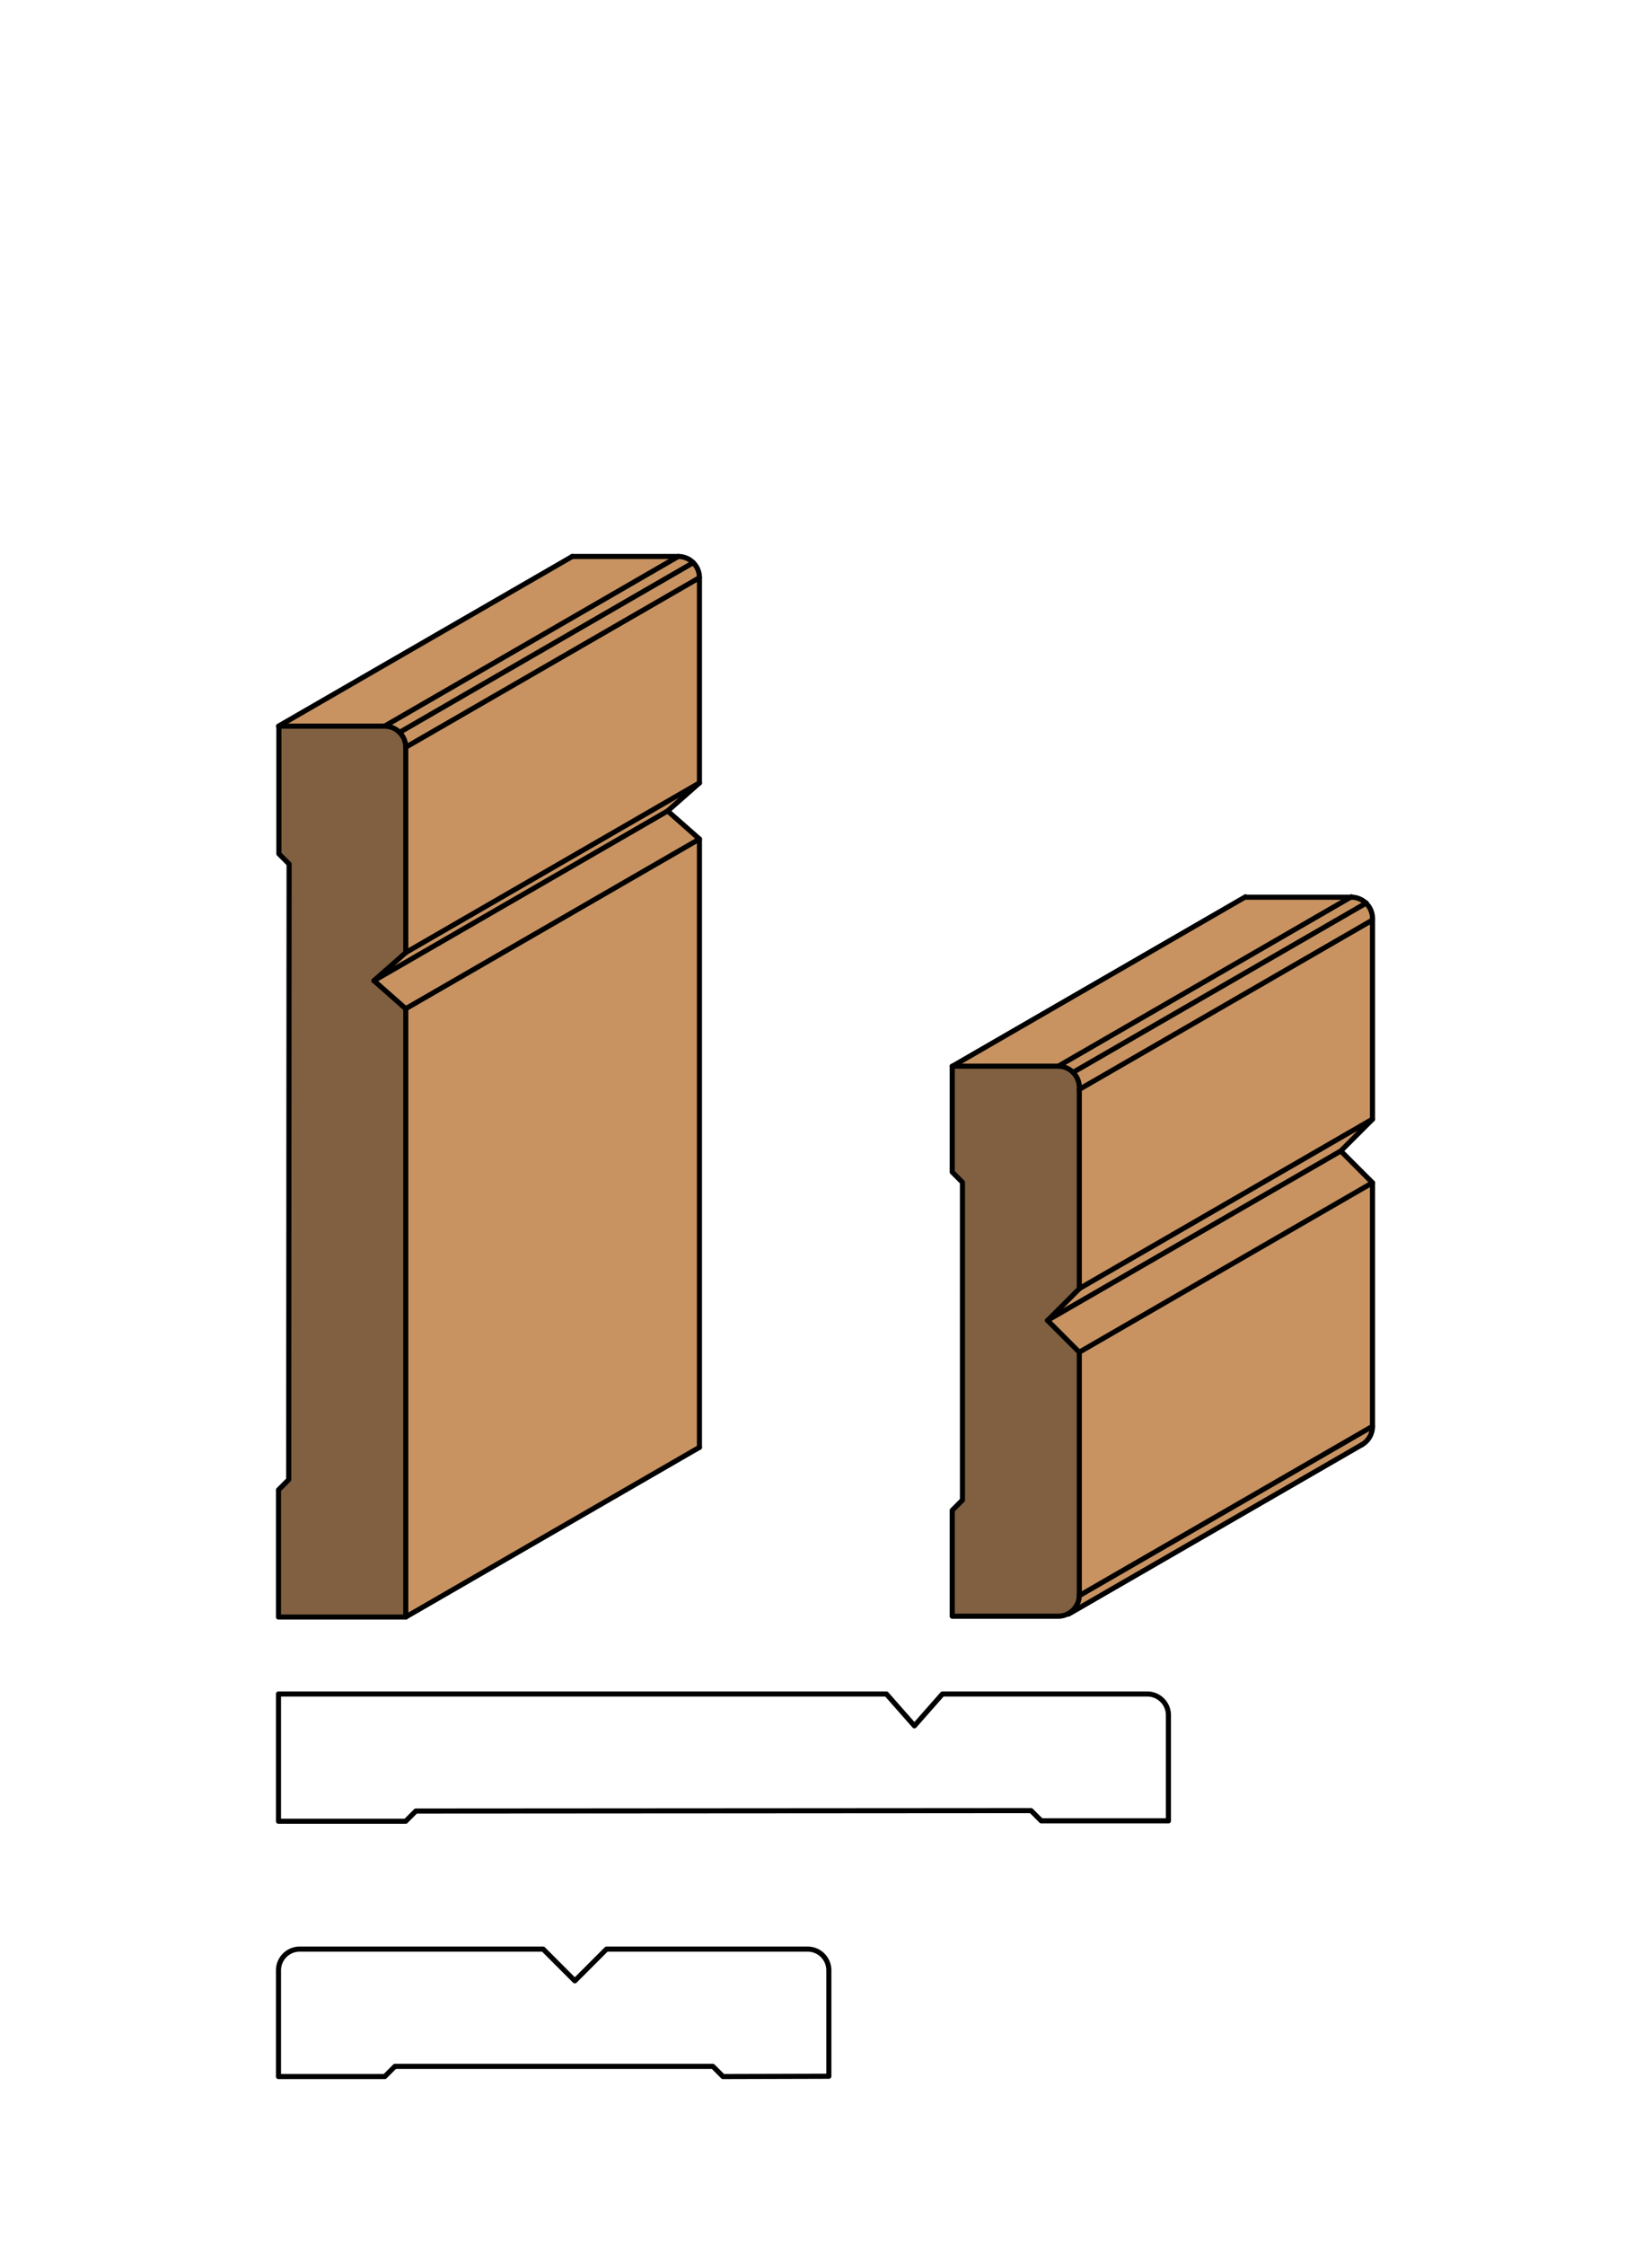
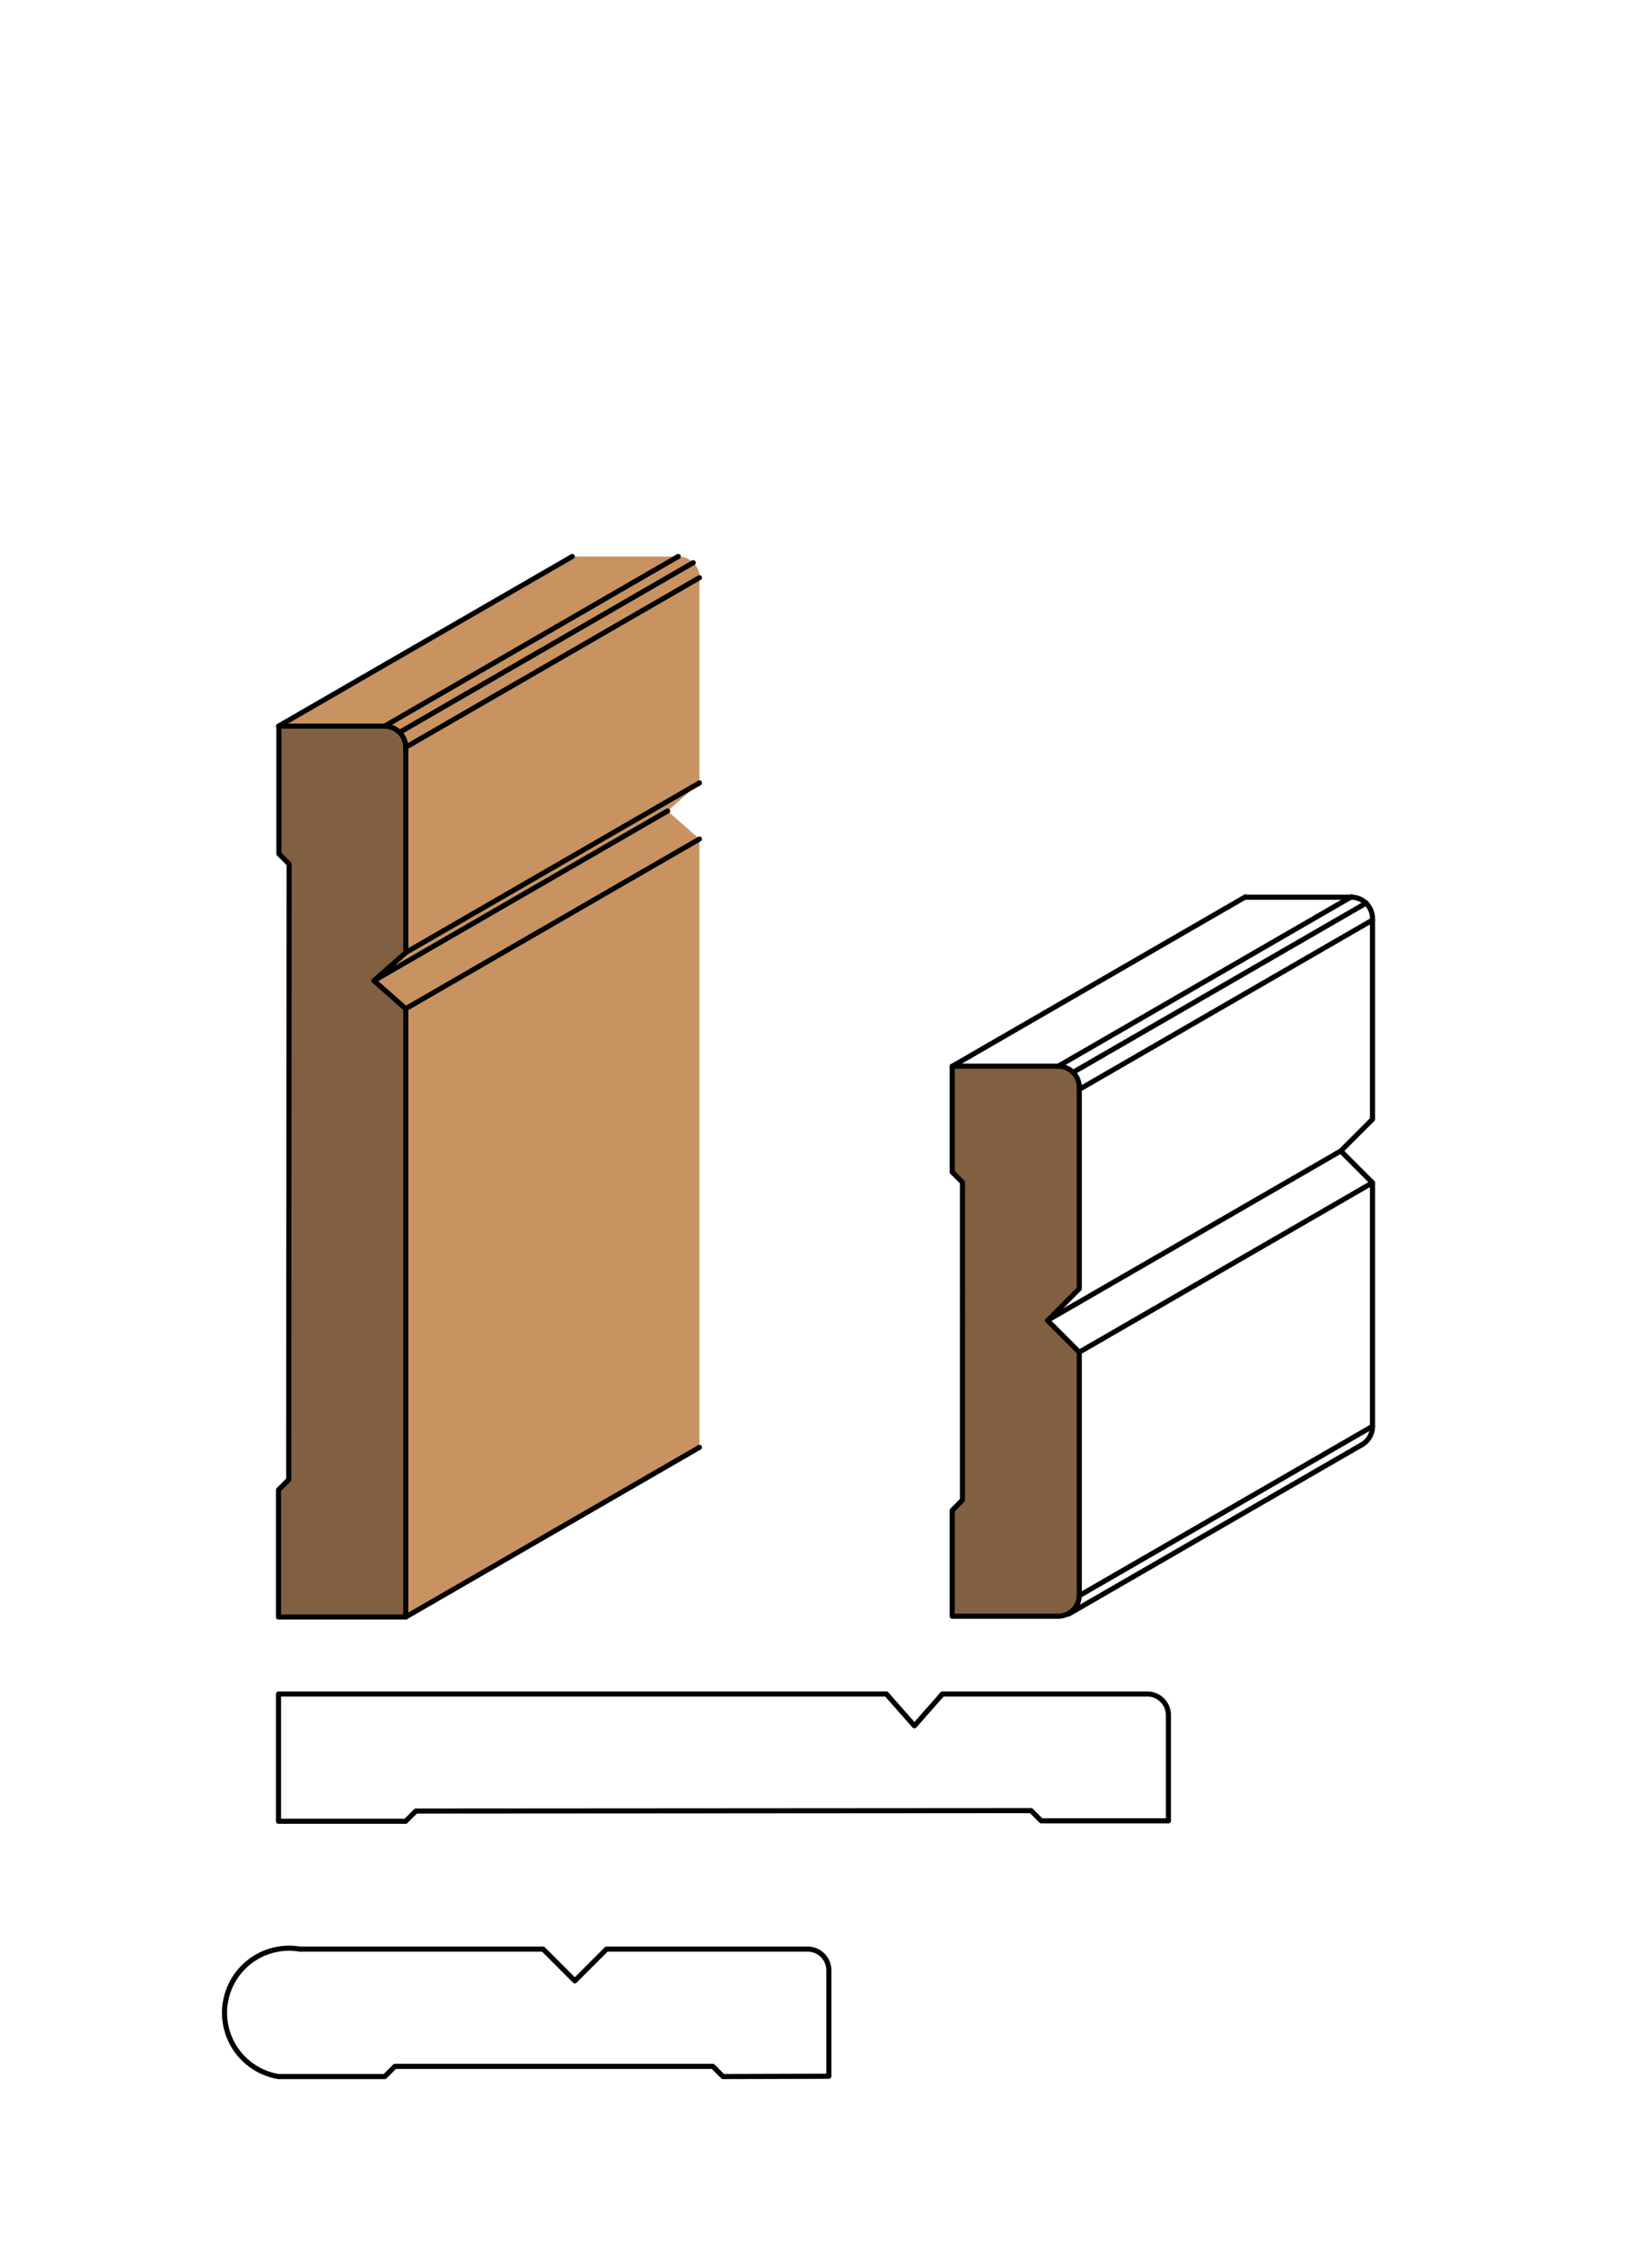
<svg xmlns="http://www.w3.org/2000/svg" viewBox="0 0 162 220">
  <defs>
    <style>.cls-1{fill:#fff;}.cls-2{fill:#c89361;}.cls-3{fill:#806040;}.cls-4{fill:none;stroke:#000;stroke-linecap:round;stroke-linejoin:round;stroke-width:0.5px;}</style>
  </defs>
  <title>Base-SM-141andCase-SM-473</title>
  <g id="white_box" data-name="white box">
    <rect class="cls-1" width="162" height="220" />
  </g>
  <g id="Layer_1" data-name="Layer 1">
    <polygon class="cls-2" points="56.12 54.53 66.51 54.53 37.71 71.16 27.31 71.16 56.12 54.53" />
    <polygon class="cls-2" points="36.67 96.1 39.78 93.35 68.59 76.72 65.47 79.47 36.67 96.1" />
    <path class="cls-2" d="M39.18,71.77a2.08,2.08,0,0,0-1.47-.61l28.8-16.63a2.08,2.08,0,0,1,1.47.61Z" />
    <path class="cls-2" d="M39.78,73.23a2.08,2.08,0,0,0-.61-1.47L68,55.14a2.08,2.08,0,0,1,.61,1.47Z" />
    <polygon class="cls-2" points="68.59 141.83 39.78 158.46 39.78 98.85 68.59 82.22 68.59 141.83" />
    <polygon class="cls-2" points="65.47 79.47 68.59 82.22 39.78 98.85 36.67 96.1 65.47 79.47" />
    <polygon class="cls-2" points="68.59 56.61 68.59 76.72 39.78 93.35 39.78 73.23 68.59 56.61" />
    <path class="cls-3" d="M28.35,84.67l-1-1V71.16H37.71a2.08,2.08,0,0,1,2.08,2.08V93.35L36.67,96.1l3.12,2.75v59.61H27.31V146l1-1Z" />
    <path class="cls-4" d="M28.35,84.67l-1-1V71.16H37.71a2.08,2.08,0,0,1,2.08,2.08V93.35L36.67,96.1l3.12,2.75v59.61H27.31V146l1-1Z" />
    <line class="cls-4" x1="39.78" y1="158.46" x2="68.59" y2="141.83" />
-     <path class="cls-4" d="M56.12,54.53H66.51a2.08,2.08,0,0,1,2.08,2.08V76.72l-3.12,2.75,3.12,2.75v59.61" />
    <line class="cls-4" x1="27.31" y1="71.16" x2="56.12" y2="54.53" />
    <line class="cls-4" x1="37.71" y1="71.16" x2="66.51" y2="54.53" />
    <line class="cls-4" x1="39.18" y1="71.77" x2="67.98" y2="55.14" />
    <line class="cls-4" x1="39.78" y1="73.23" x2="68.59" y2="56.61" />
    <line class="cls-4" x1="39.78" y1="93.35" x2="68.59" y2="76.72" />
    <line class="cls-4" x1="36.67" y1="96.1" x2="65.47" y2="79.47" />
    <line class="cls-4" x1="39.78" y1="98.85" x2="68.59" y2="82.22" />
    <path class="cls-4" d="M101.11,177.43l1,1h12.47V168.08a2.08,2.08,0,0,0-2.08-2.08H92.42l-2.75,3.12L86.92,166H27.31v12.47H39.78l1-1Z" />
-     <path class="cls-2" d="M105.83,106.56a2.08,2.08,0,0,0-2.08-2.08H93.38l28.76-16.6h10.38A2.08,2.08,0,0,1,134.59,90v19.72l-3.11,3.11,3.11,3.11v23.87a2.08,2.08,0,0,1-1,1.79l-28.76,16.6a2.08,2.08,0,0,0,1-1.79V132.51l-3.11-3.11,3.11-3.11Z" />
    <path class="cls-3" d="M93.38,114.86V104.49h10.38a2.08,2.08,0,0,1,2.08,2.08v19.72l-3.11,3.11,3.11,3.11v23.87a2.08,2.08,0,0,1-2.08,2.08H93.38V148.07l1-1V115.9Z" />
    <path class="cls-4" d="M93.38,114.86l1,1V147l-1,1v10.38h10.38a2.08,2.08,0,0,0,2.08-2.08V132.51l-3.11-3.11,3.11-3.11V106.56a2.08,2.08,0,0,0-2.08-2.08H93.38Z" />
    <line class="cls-4" x1="105.83" y1="132.51" x2="134.59" y2="115.9" />
    <line class="cls-4" x1="102.72" y1="129.39" x2="131.48" y2="112.79" />
-     <line class="cls-4" x1="105.83" y1="126.28" x2="134.59" y2="109.67" />
    <line class="cls-4" x1="105.83" y1="106.76" x2="134.59" y2="90.16" />
    <line class="cls-4" x1="105.22" y1="105.09" x2="133.98" y2="88.49" />
    <line class="cls-4" x1="103.76" y1="104.49" x2="132.52" y2="87.88" />
    <line class="cls-4" x1="105.83" y1="156.37" x2="134.59" y2="139.77" />
    <line class="cls-4" x1="93.38" y1="104.49" x2="122.14" y2="87.88" />
    <line class="cls-4" x1="104.81" y1="158.16" x2="133.57" y2="141.56" />
    <path class="cls-4" d="M133.54,141.58a2.08,2.08,0,0,0,1.05-1.81V115.9l-3.11-3.11,3.11-3.11V90a2.08,2.08,0,0,0-2.08-2.08H122.14" />
-     <path class="cls-4" d="M70.9,203.49l-1-1H38.73l-1,1H27.31V193.12A2.08,2.08,0,0,1,29.39,191H53.26l3.11,3.11L59.48,191H79.2a2.08,2.08,0,0,1,2.08,2.08v10.38Z" />
+     <path class="cls-4" d="M70.9,203.49l-1-1H38.73l-1,1H27.31A2.08,2.08,0,0,1,29.39,191H53.26l3.11,3.11L59.48,191H79.2a2.08,2.08,0,0,1,2.08,2.08v10.38Z" />
  </g>
</svg>